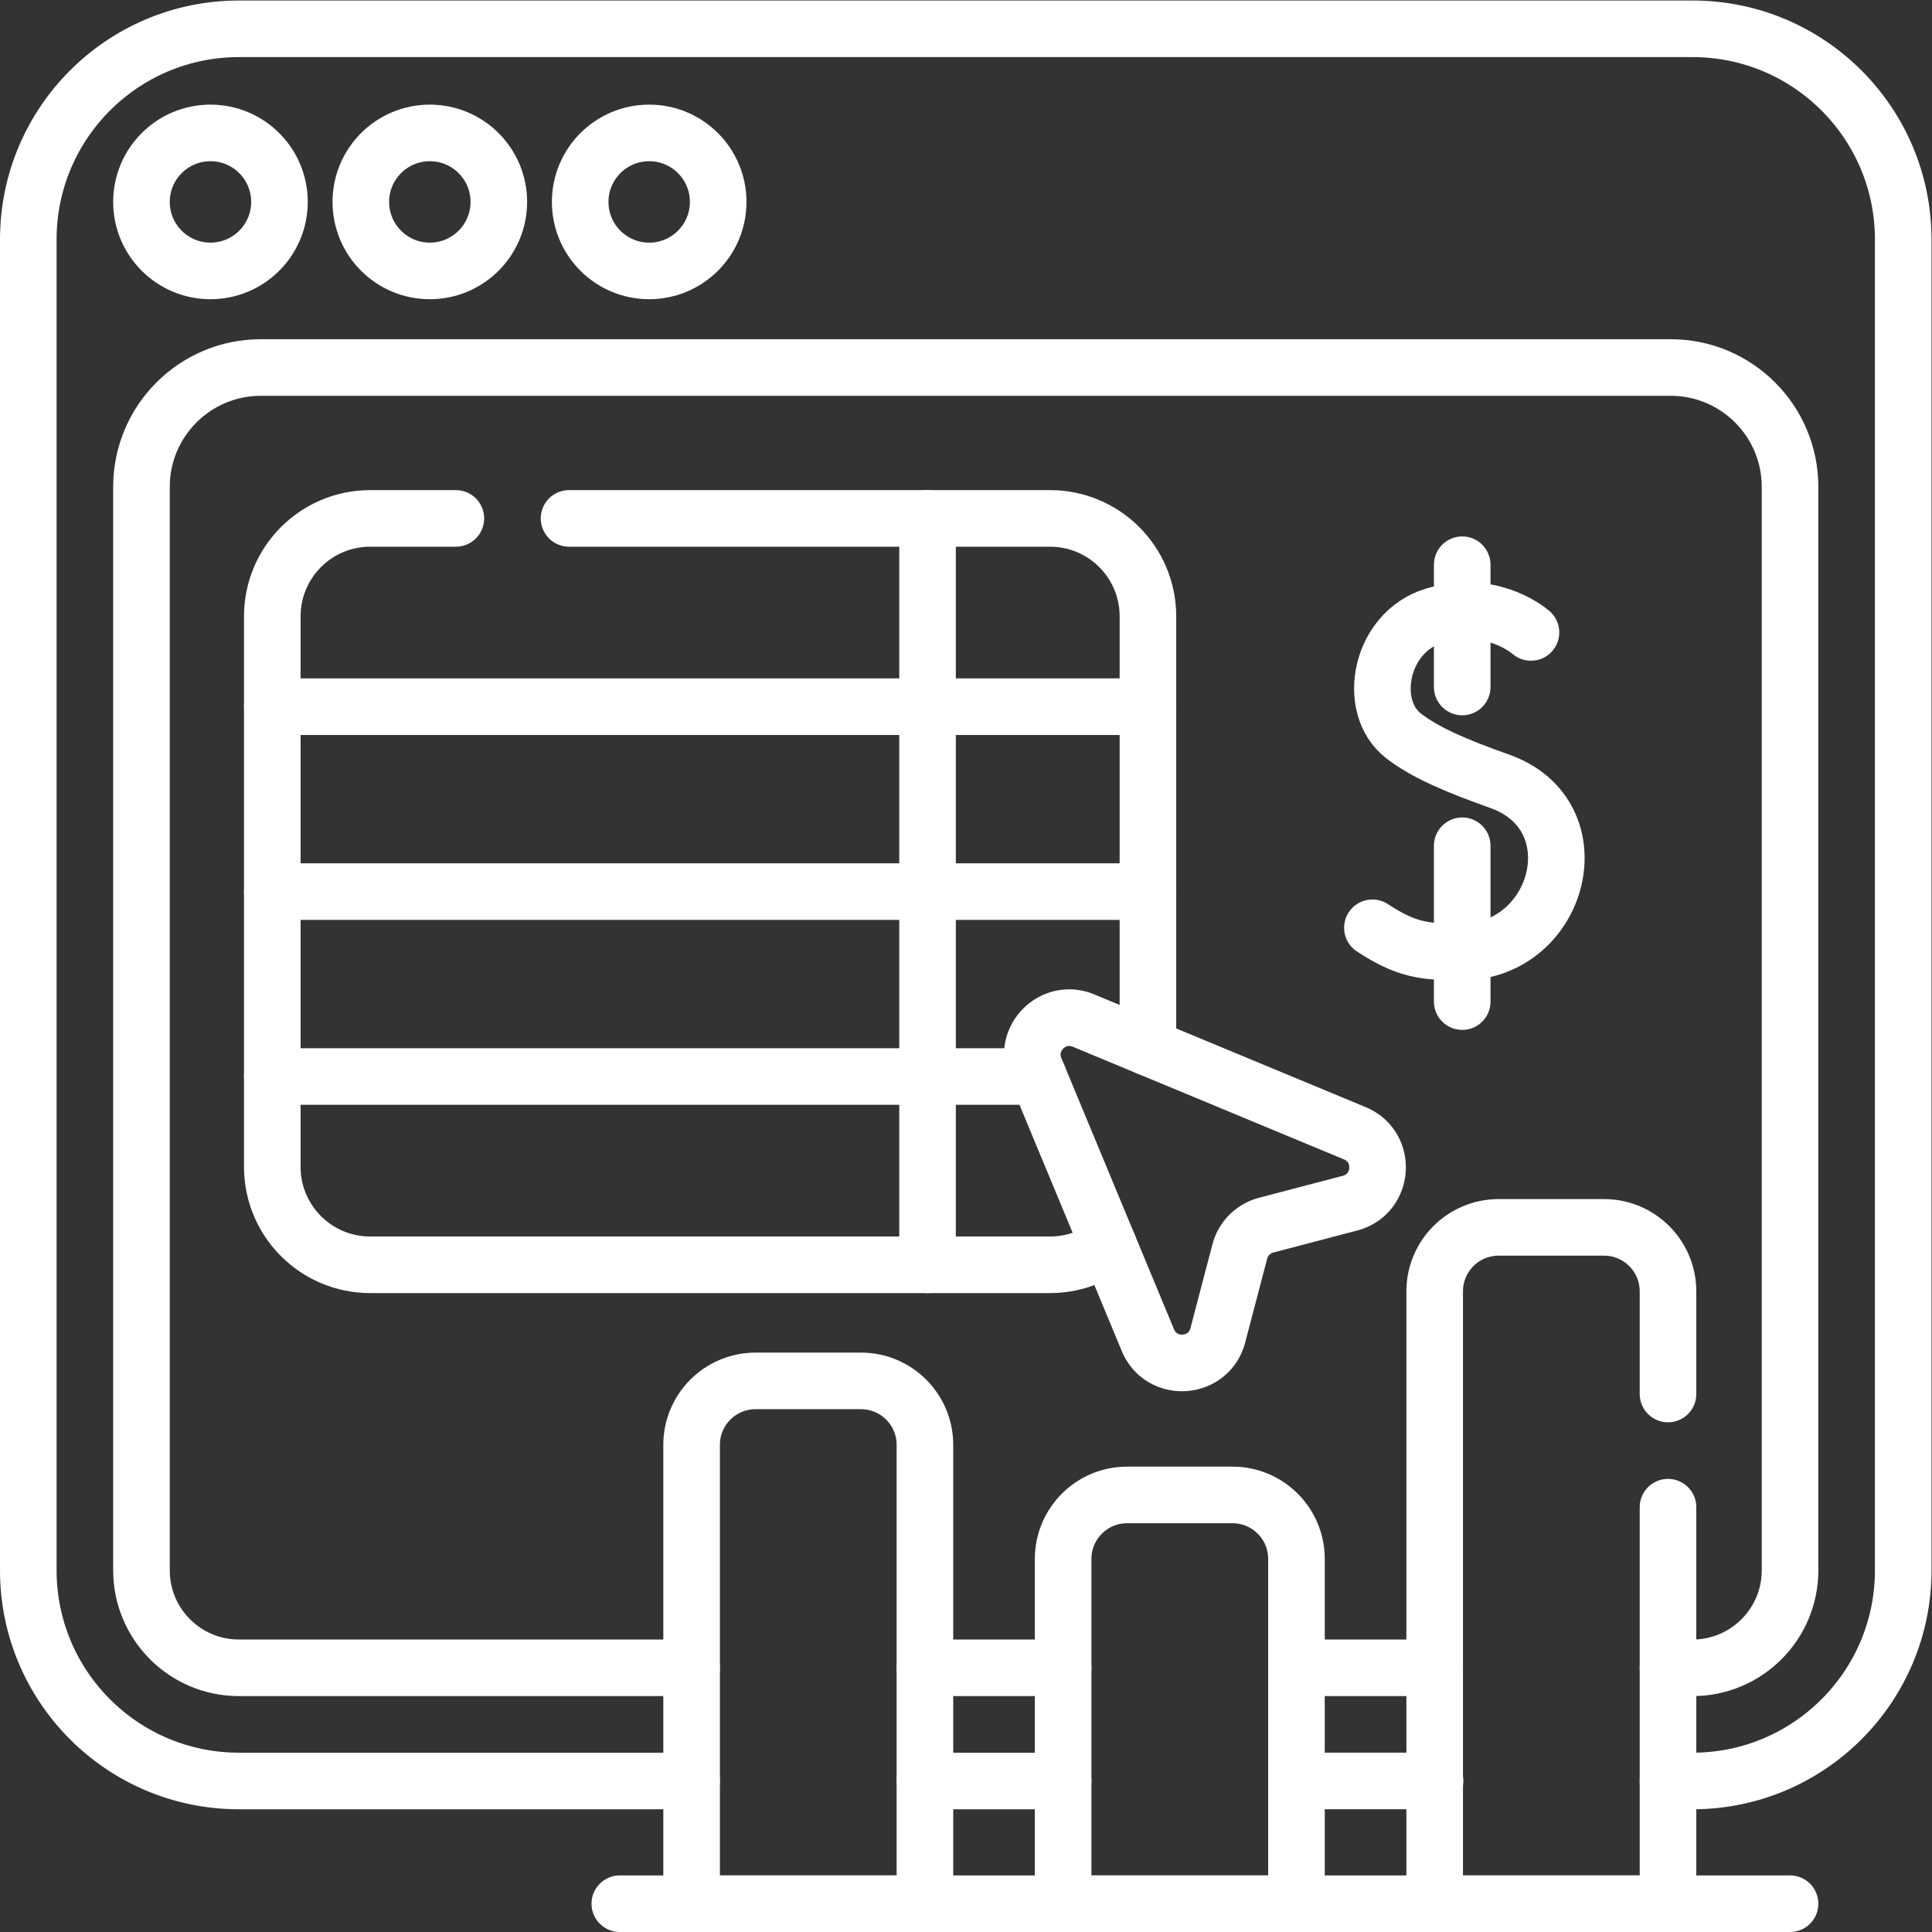
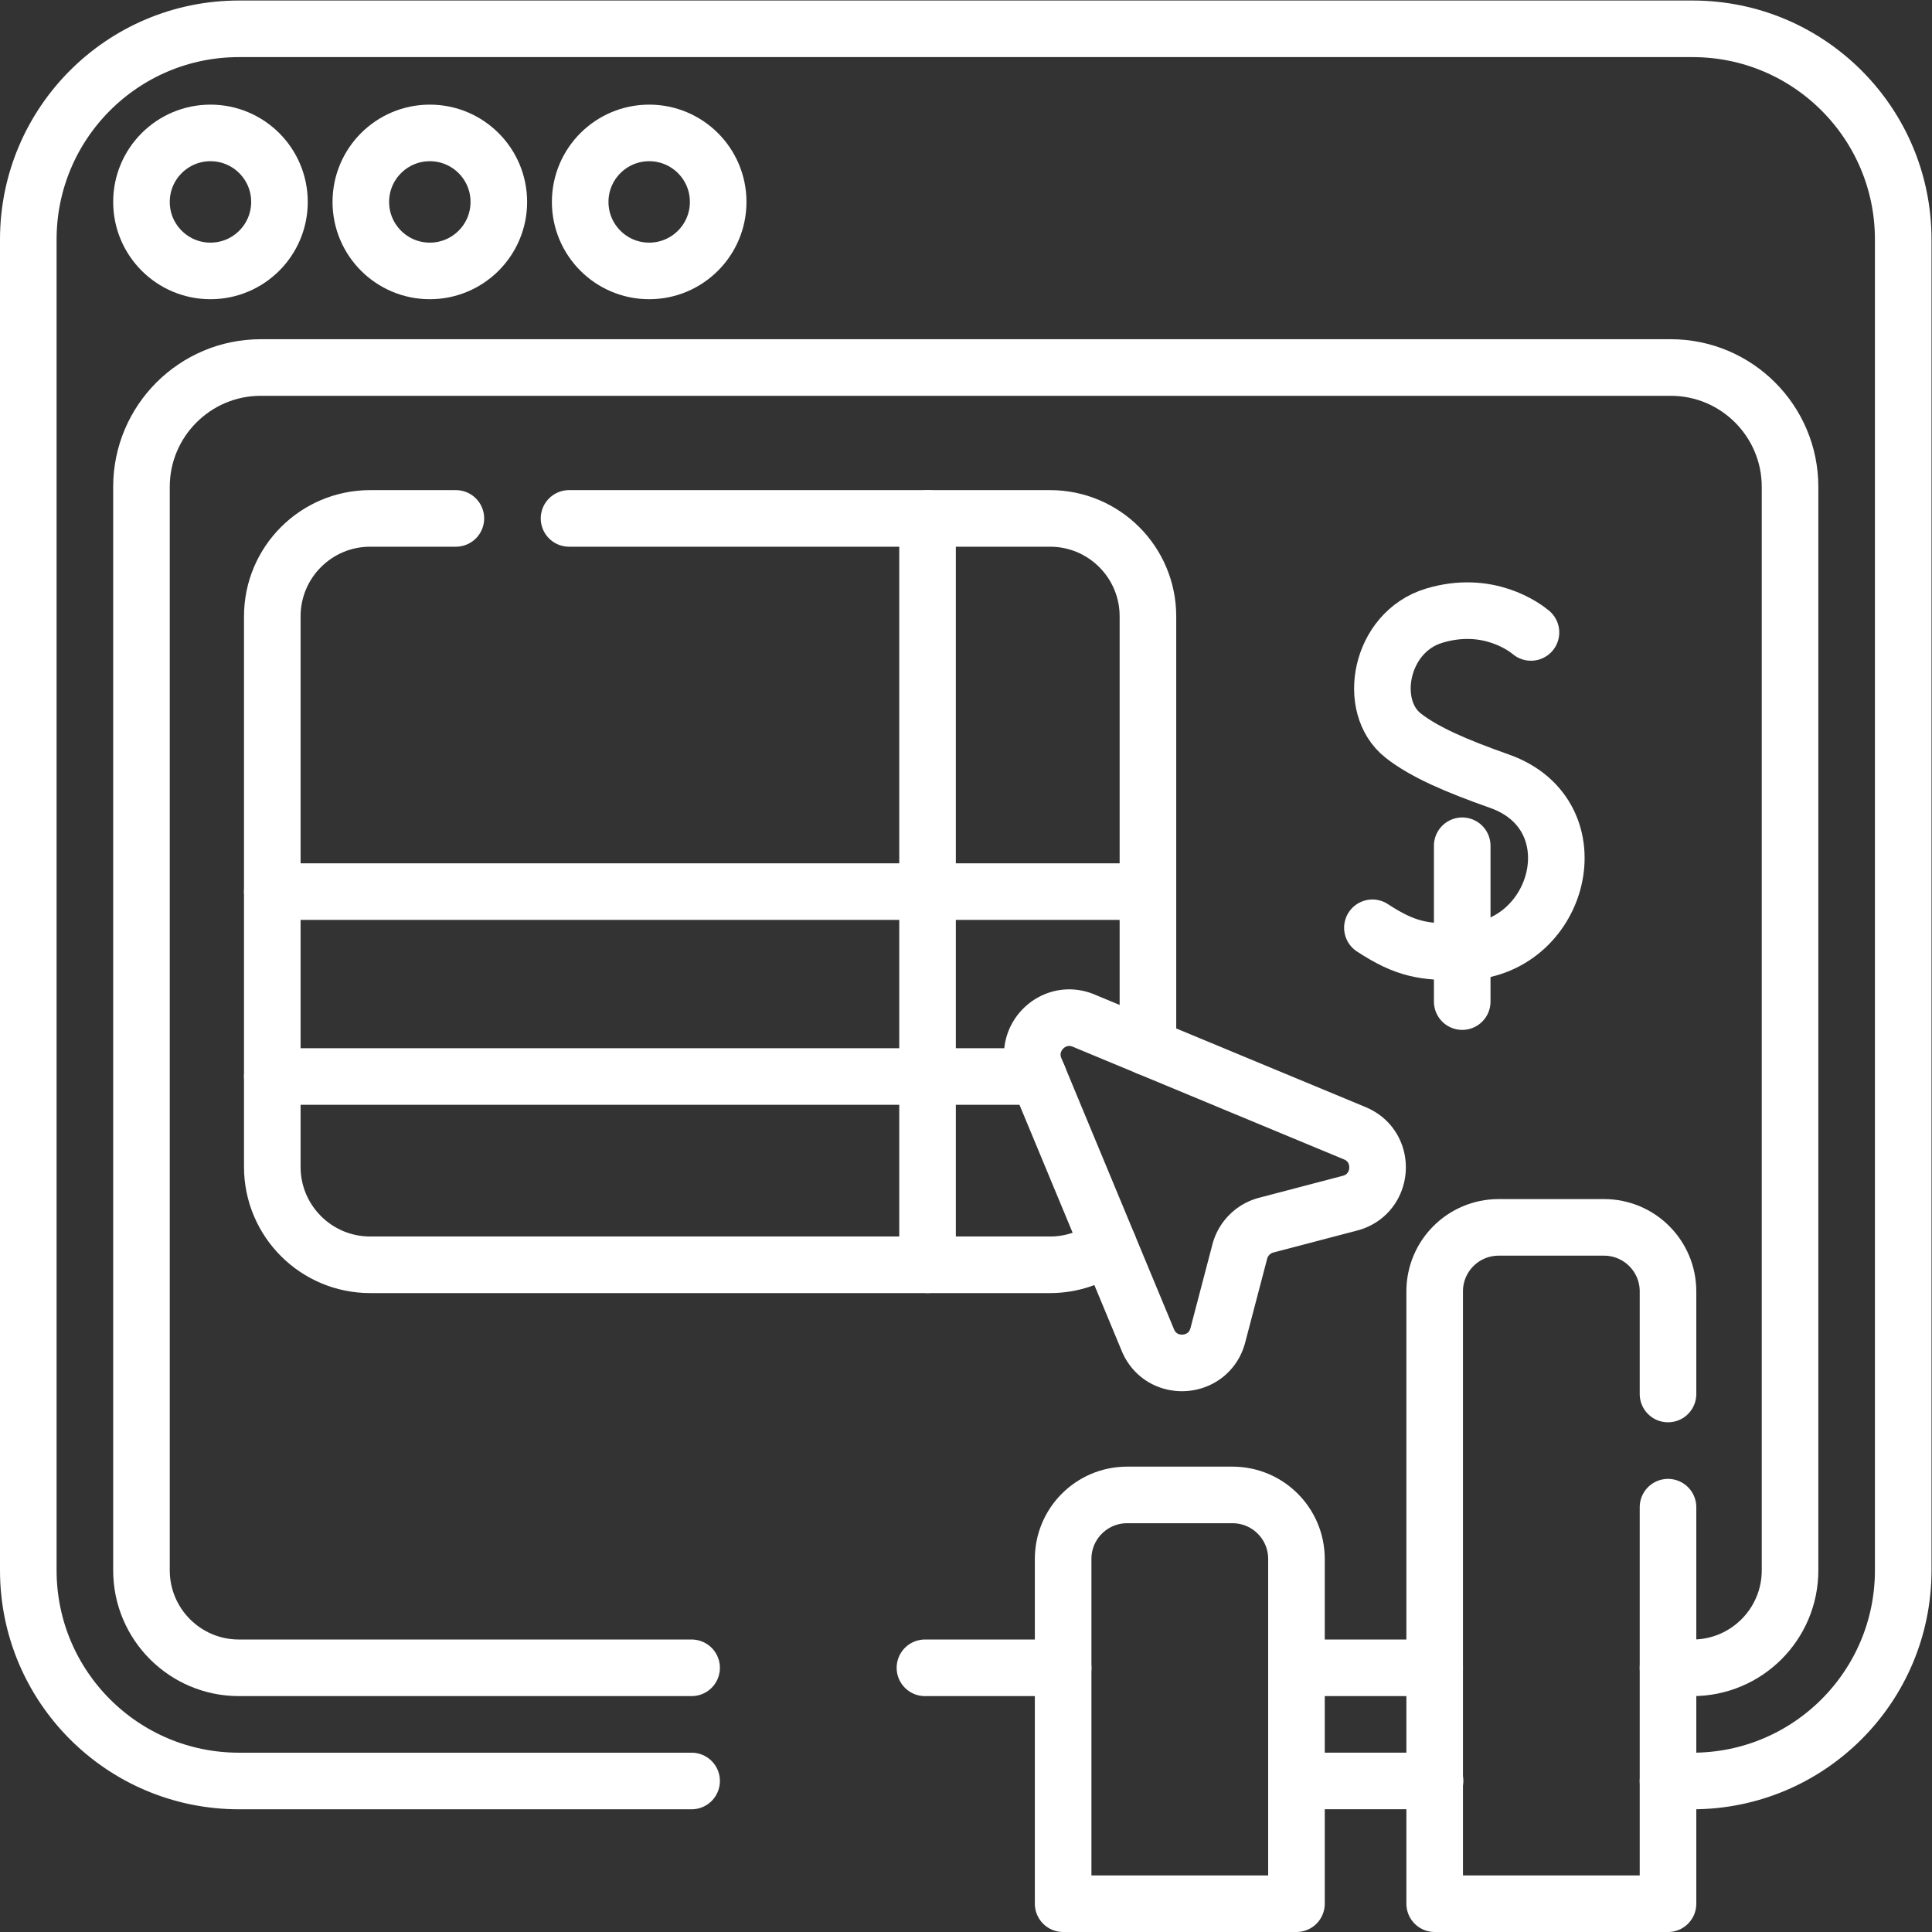
<svg xmlns="http://www.w3.org/2000/svg" xml:space="preserve" width="512" height="512" style="enable-background:new 0 0 512 512" viewBox="0 0 682.667 682.667">
  <rect x="0" y="0" width="682.667" height="682.667" fill="#333333" stroke="none" />
  <defs>
    <clipPath id="a">
      <path fill="#fff" d="M0 512h512V0H0Z" data-original="#000000" />
    </clipPath>
  </defs>
  <path fill="none" stroke="#fff" stroke-linecap="round" stroke-linejoin="round" stroke-miterlimit="10" stroke-width="15" d="M0 0h-36.64" data-original="#000000" style="stroke-width:15;stroke-linecap:round;stroke-linejoin:round;stroke-miterlimit:10;stroke-dasharray:none;stroke-opacity:1" transform="matrix(1.333 0 0 -1.333 507.066 629.293)" />
  <g fill="none" stroke="#fff" stroke-linecap="round" stroke-linejoin="round" stroke-miterlimit="10" stroke-width="15" clip-path="url(#a)" transform="matrix(1.333 0 0 -1.333 0 682.667)">
    <path d="M0 0h-119.99c-30.84 0-55.84 25-55.84 55.85v352.77c0 30.84 25 55.84 55.84 55.84h385.32c30.84 0 55.84-25 55.84-55.84V55.85C321.17 25 296.17 0 265.33 0h-6.51" data-original="#000000" style="stroke-width:15;stroke-linecap:round;stroke-linejoin:round;stroke-miterlimit:10;stroke-dasharray:none;stroke-opacity:1" transform="translate(183.33 40.03)" />
-     <path d="M0 0h-36.63" data-original="#000000" style="stroke-width:15;stroke-linecap:round;stroke-linejoin:round;stroke-miterlimit:10;stroke-dasharray:none;stroke-opacity:1" transform="translate(281.81 40.03)" />
    <path d="M0 0h-36.64" data-original="#000000" style="stroke-width:15;stroke-linecap:round;stroke-linejoin:round;stroke-miterlimit:10;stroke-dasharray:none;stroke-opacity:1" transform="translate(380.3 70.03)" />
    <path d="M0 0h-119.99c-14.27 0-25.84 11.57-25.84 25.84v287.2c0 17.47 14.17 31.64 31.64 31.64h373.72c17.47 0 31.64-14.17 31.64-31.64V25.84C291.17 11.57 279.6 0 265.33 0h-6.51" data-original="#000000" style="stroke-width:15;stroke-linecap:round;stroke-linejoin:round;stroke-miterlimit:10;stroke-dasharray:none;stroke-opacity:1" transform="translate(183.33 70.03)" />
    <path d="M0 0h-36.63" data-original="#000000" style="stroke-width:15;stroke-linecap:round;stroke-linejoin:round;stroke-miterlimit:10;stroke-dasharray:none;stroke-opacity:1" transform="translate(281.81 70.03)" />
    <path d="M0 0c0 10.101-8.188 18.29-18.289 18.29-10.102 0-18.29-8.189-18.29-18.29 0-10.101 8.188-18.29 18.29-18.29C-8.188-18.29 0-10.101 0 0Z" data-original="#000000" style="stroke-width:15;stroke-linecap:round;stroke-linejoin:round;stroke-miterlimit:10;stroke-dasharray:none;stroke-opacity:1" transform="translate(74.08 458.603)" />
    <path d="M0 0c0 10.101-8.188 18.29-18.29 18.29-10.101 0-18.29-8.189-18.29-18.29 0-10.101 8.189-18.29 18.29-18.29C-8.188-18.29 0-10.101 0 0Z" data-original="#000000" style="stroke-width:15;stroke-linecap:round;stroke-linejoin:round;stroke-miterlimit:10;stroke-dasharray:none;stroke-opacity:1" transform="translate(132.227 458.603)" />
    <path d="M0 0c0 10.101-8.188 18.29-18.289 18.29-10.102 0-18.29-8.189-18.29-18.29 0-10.101 8.188-18.29 18.29-18.29C-8.188-18.29 0-10.101 0 0Z" data-original="#000000" style="stroke-width:15;stroke-linecap:round;stroke-linejoin:round;stroke-miterlimit:10;stroke-dasharray:none;stroke-opacity:1" transform="translate(190.373 458.603)" />
    <path d="M0 0h-22.71c-14.33 0-25.95-11.62-25.95-25.96V-171.9c0-14.33 11.62-25.95 25.95-25.95H157.5c5.811 0 11.17 1.91 15.5 5.14" data-original="#000000" style="stroke-width:15;stroke-linecap:round;stroke-linejoin:round;stroke-miterlimit:10;stroke-dasharray:none;stroke-opacity:1" transform="translate(120.84 374.71)" />
    <path d="M0 0h127.5c14.33 0 25.95-11.62 25.95-25.96v-114.25" data-original="#000000" style="stroke-width:15;stroke-linecap:round;stroke-linejoin:round;stroke-miterlimit:10;stroke-dasharray:none;stroke-opacity:1" transform="translate(150.84 374.71)" />
-     <path d="M0 0h232.11" data-original="#000000" style="stroke-width:15;stroke-linecap:round;stroke-linejoin:round;stroke-miterlimit:10;stroke-dasharray:none;stroke-opacity:1" transform="translate(72.179 324.803)" />
    <path d="M0 0h232.11" data-original="#000000" style="stroke-width:15;stroke-linecap:round;stroke-linejoin:round;stroke-miterlimit:10;stroke-dasharray:none;stroke-opacity:1" transform="translate(72.179 275.784)" />
    <path d="M0 0h-203.07" data-original="#000000" style="stroke-width:15;stroke-linecap:round;stroke-linejoin:round;stroke-miterlimit:10;stroke-dasharray:none;stroke-opacity:1" transform="translate(275.25 226.77)" />
    <path d="M0 0v-197.844" data-original="#000000" style="stroke-width:15;stroke-linecap:round;stroke-linejoin:round;stroke-miterlimit:10;stroke-dasharray:none;stroke-opacity:1" transform="translate(245.87 374.706)" />
-     <path d="M0 0h-27.93c-9.367 0-16.96-7.593-16.96-16.96v-121.625h61.85V-16.96C16.96-7.593 9.367 0 0 0Z" data-original="#000000" style="stroke-width:15;stroke-linecap:round;stroke-linejoin:round;stroke-miterlimit:10;stroke-dasharray:none;stroke-opacity:1" transform="translate(228.219 146.085)" />
    <path d="M0 0h-27.93c-9.367 0-16.96-7.594-16.96-16.96v-91.397h61.85v91.397C16.96-7.594 9.367 0 0 0Z" data-original="#000000" style="stroke-width:15;stroke-linecap:round;stroke-linejoin:round;stroke-miterlimit:10;stroke-dasharray:none;stroke-opacity:1" transform="translate(326.703 115.857)" />
    <path d="M0 0v-105.11h-61.851V57.21c0 9.37 7.59 16.96 16.96 16.96h27.931C-7.601 74.17 0 66.58 0 57.21V30" data-original="#000000" style="stroke-width:15;stroke-linecap:round;stroke-linejoin:round;stroke-miterlimit:10;stroke-dasharray:none;stroke-opacity:1" transform="translate(442.15 112.61)" />
-     <path d="M0 0h-310.201" data-original="#000000" style="stroke-width:15;stroke-linecap:round;stroke-linejoin:round;stroke-miterlimit:10;stroke-dasharray:none;stroke-opacity:1" transform="translate(474.499 7.5)" />
    <path d="M0 0c-1.695 1.411-11.407 8.734-25.654 4.443-14.435-4.349-18.02-24.099-8.211-31.793 5.633-4.418 14.107-8.05 25.529-12.087 25.564-9.037 16.114-45.088-9.89-45.261-10.147-.068-14.892.576-23.806 6.408" data-original="#000000" style="stroke-width:15;stroke-linecap:round;stroke-linejoin:round;stroke-miterlimit:10;stroke-dasharray:none;stroke-opacity:1" transform="translate(405.824 344.484)" />
    <path d="M0 0v41.309" data-original="#000000" style="stroke-width:15;stroke-linecap:round;stroke-linejoin:round;stroke-miterlimit:10;stroke-dasharray:none;stroke-opacity:1" transform="translate(387.6 246.628)" />
-     <path d="M0 0v32.41" data-original="#000000" style="stroke-width:15;stroke-linecap:round;stroke-linejoin:round;stroke-miterlimit:10;stroke-dasharray:none;stroke-opacity:1" transform="translate(387.6 330.023)" />
    <path d="m0 0-71.881 29.859c-8.077 3.356-16.174-4.741-12.818-12.818L-54.84-54.84c3.603-8.672 16.16-7.81 18.543 1.274l5.823 22.202a9.81 9.81 0 0 0 6.998 6.998l22.202 5.823C7.81-16.16 8.672-3.603 0 0Z" data-original="#000000" style="stroke-width:15;stroke-linecap:round;stroke-linejoin:round;stroke-miterlimit:10;stroke-dasharray:none;stroke-opacity:1" transform="translate(359.114 211.735)" />
  </g>
</svg>